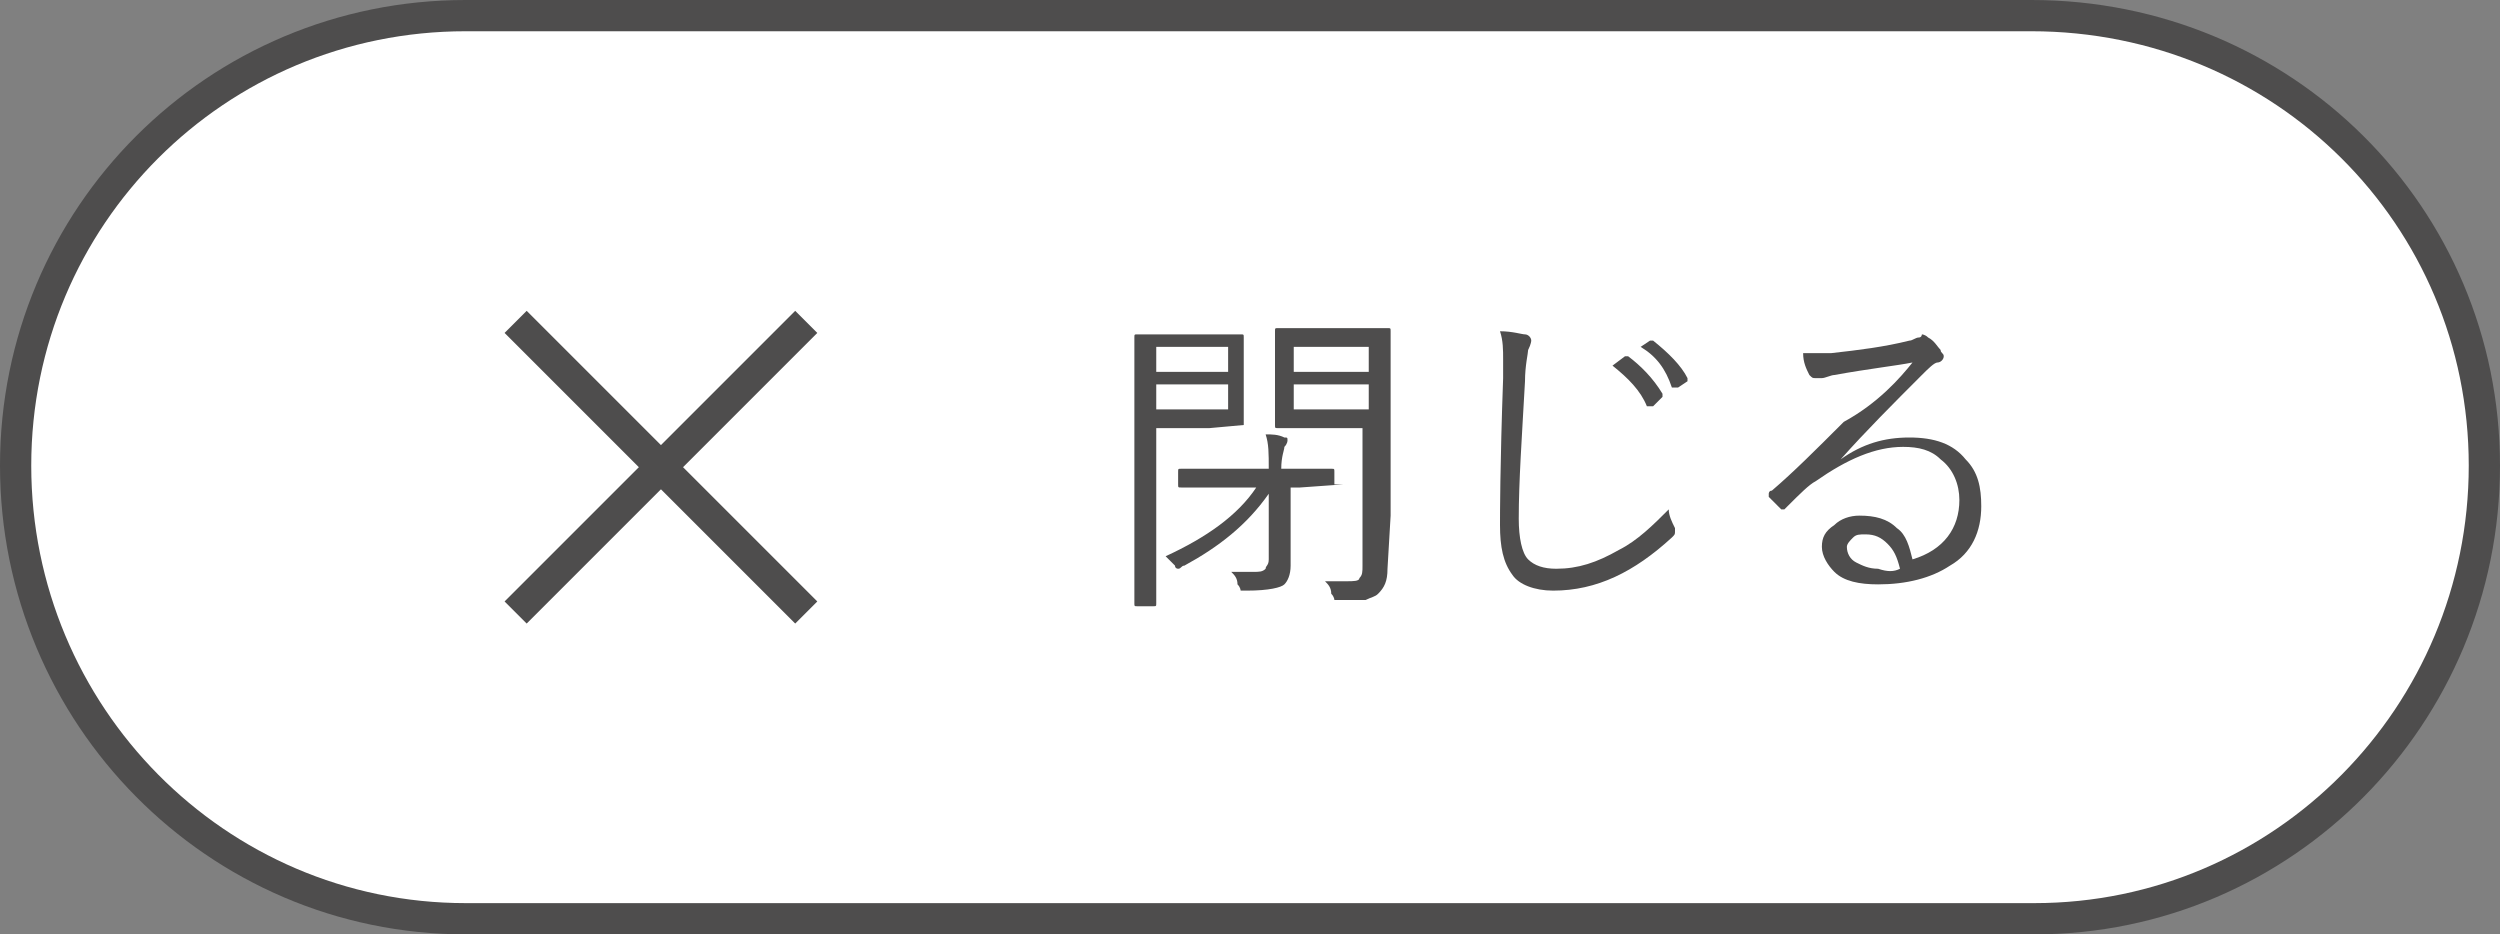
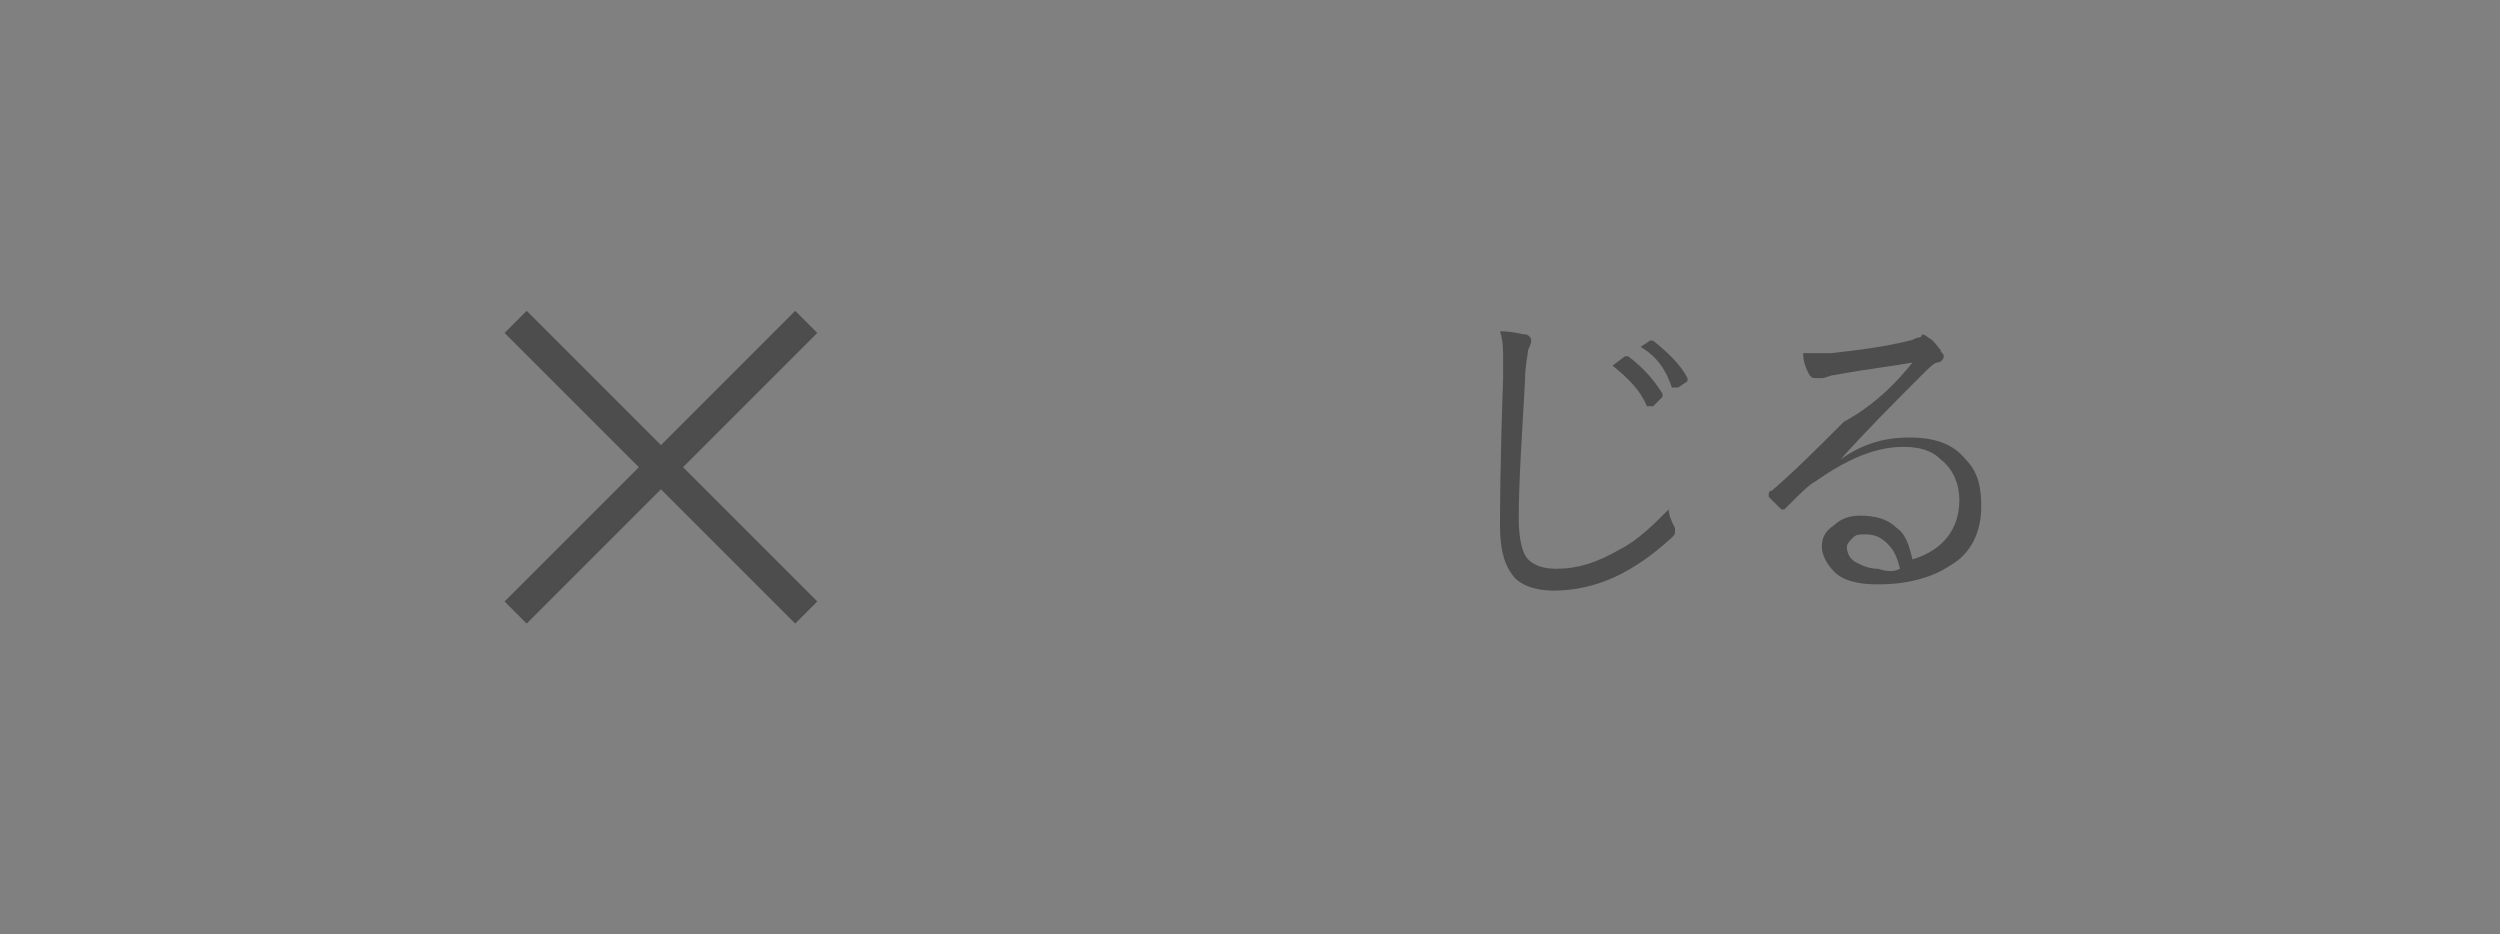
<svg xmlns="http://www.w3.org/2000/svg" version="1.1" id="レイヤー_1" x="0px" y="0px" viewBox="0 0 80 29.9" style="enable-background:new 0 0 80 29.9;" xml:space="preserve">
  <rect x="0" y="0" width="80" height="29.9" fill="#808080" stroke="none" />
  <style type="text/css">
	.st0{fill:none;stroke:#4E4D4D;stroke-width:2;stroke-miterlimit:10;}
	.st1{fill:#FFFFFF;}
	.st2{fill:#4E4D4D;}
	.st3{fill:none;stroke:#4E4D4D;stroke-miterlimit:10;}
</style>
  <g>
    <g>
-       <path class="st0" d="M65.1,28.9H14.9C7.2,28.9,1,22.6,1,14.9v0C1,7.2,7.2,1,14.9,1h50.1C72.8,1,79,7.2,79,14.9v0    C79,22.6,72.8,28.9,65.1,28.9z" />
-       <path class="st1" d="M65.1,28.9H14.9C7.2,28.9,1,22.6,1,14.9v0C1,7.2,7.2,1,14.9,1h50.1C72.8,1,79,7.2,79,14.9v0    C79,22.6,72.8,28.9,65.1,28.9z" />
-     </g>
+       </g>
    <g>
      <g>
-         <path class="st2" d="M39.8,13.6C39.8,13.6,39.8,13.6,39.8,13.6l-1.1,0.1H37v3.5l0,2.1c0,0.1,0,0.1-0.1,0.1h-0.5     c-0.1,0-0.1,0-0.1-0.1l0-2.1v-4.3l0-2.1c0-0.1,0-0.1,0.1-0.1l1.1,0h1.2l1,0c0.1,0,0.1,0,0.1,0.1l0,0.9v1.1L39.8,13.6z M39.3,11.9     v-0.8H37v0.8H39.3z M39.3,13.1v-0.8H37v0.8H39.3z M43,15.5C43,15.5,43,15.6,43,15.5l-1.4,0.1h-0.3l0,1.1c0,0.2,0,0.5,0,0.9     c0,0.3,0,0.4,0,0.5c0,0.3-0.1,0.5-0.2,0.6c-0.1,0.1-0.5,0.2-1.2,0.2c-0.1,0-0.1,0-0.2,0c0,0,0-0.1-0.1-0.2c0-0.2-0.1-0.3-0.2-0.4     c0.2,0,0.5,0,0.7,0c0.2,0,0.3,0,0.4-0.1c0-0.1,0.1-0.1,0.1-0.3l0-1.3v-0.8c-0.7,1-1.6,1.7-2.7,2.3c-0.1,0-0.1,0.1-0.2,0.1     c0,0-0.1,0-0.1-0.1c-0.1-0.1-0.2-0.2-0.3-0.3c1.3-0.6,2.3-1.3,2.9-2.2h-1.1l-1.3,0c-0.1,0-0.1,0-0.1-0.1v-0.4     c0-0.1,0-0.1,0.1-0.1l1.3,0h1.5c0-0.5,0-0.8-0.1-1.1c0.2,0,0.4,0,0.6,0.1c0.1,0,0.1,0,0.1,0.1c0,0,0,0.1-0.1,0.2     c0,0.1-0.1,0.3-0.1,0.7h0.3l1.3,0c0.1,0,0.1,0,0.1,0.1V15.5z M44.4,18.2c0,0.4-0.1,0.6-0.3,0.8c-0.1,0.1-0.2,0.1-0.4,0.2     c-0.2,0-0.4,0-0.8,0c-0.1,0-0.2,0-0.2,0c0,0,0-0.1-0.1-0.2c0-0.2-0.1-0.3-0.2-0.4c0.2,0,0.5,0,0.7,0c0.2,0,0.4,0,0.4-0.1     c0.1-0.1,0.1-0.2,0.1-0.4v-4.4H42l-1.1,0c-0.1,0-0.1,0-0.1-0.1l0-0.9v-1.2l0-0.9c0-0.1,0-0.1,0.1-0.1l1.1,0h1.3l1.1,0     c0.1,0,0.1,0,0.1,0.1l0,1.4v4.5L44.4,18.2z M43.8,11.9v-0.8h-2.4v0.8H43.8z M43.8,13.1v-0.8h-2.4v0.8H43.8z" />
        <path class="st2" d="M48,10.6c0.4,0,0.7,0.1,0.8,0.1c0.1,0,0.2,0.1,0.2,0.2c0,0,0,0.1-0.1,0.3c0,0.1-0.1,0.5-0.1,1     c-0.1,1.8-0.2,3.2-0.2,4.4c0,0.6,0.1,1.1,0.3,1.3c0.2,0.2,0.5,0.3,0.9,0.3c0.7,0,1.3-0.2,2-0.6c0.6-0.3,1.1-0.8,1.6-1.3     c0,0.2,0.1,0.4,0.2,0.6c0,0.1,0,0.1,0,0.1c0,0.1,0,0.1-0.1,0.2c-1.2,1.1-2.4,1.7-3.8,1.7c-0.6,0-1.1-0.2-1.3-0.5     C48.1,18,48,17.5,48,16.8c0-0.3,0-1.9,0.1-4.7c0-0.2,0-0.4,0-0.6C48.1,11.2,48.1,10.9,48,10.6z M51.6,11.7l0.4-0.3c0,0,0,0,0,0     c0,0,0,0,0.1,0c0.4,0.3,0.8,0.7,1.1,1.2c0,0,0,0,0,0c0,0,0,0,0,0.1L52.9,13c0,0,0,0-0.1,0c0,0-0.1,0-0.1,0     C52.5,12.5,52.1,12.1,51.6,11.7z M52.5,11.1l0.3-0.2c0,0,0,0,0.1,0c0,0,0,0,0,0c0.5,0.4,0.9,0.8,1.1,1.2c0,0,0,0,0,0     c0,0,0,0,0,0.1l-0.3,0.2c0,0,0,0-0.1,0c0,0,0,0-0.1,0C53.3,11.8,53,11.4,52.5,11.1z" />
        <path class="st2" d="M61.2,11.6c-0.5,0.1-1.4,0.2-2.5,0.4c-0.1,0-0.3,0.1-0.4,0.1c-0.1,0-0.1,0-0.2,0c-0.1,0-0.1,0-0.2-0.1     c-0.1-0.2-0.2-0.4-0.2-0.7c0.2,0,0.3,0,0.5,0c0.1,0,0.3,0,0.4,0c0.9-0.1,1.7-0.2,2.5-0.4c0.1,0,0.2-0.1,0.3-0.1     c0.1,0,0.1-0.1,0.1-0.1c0,0,0.1,0,0.2,0.1c0.2,0.1,0.3,0.3,0.4,0.4c0,0.1,0.1,0.1,0.1,0.2c0,0.1-0.1,0.2-0.2,0.2     c-0.1,0-0.3,0.2-0.5,0.4c-0.9,0.9-1.8,1.8-2.6,2.7l0,0c0.7-0.5,1.4-0.7,2.2-0.7c0.8,0,1.4,0.2,1.8,0.7c0.4,0.4,0.5,0.9,0.5,1.5     c0,0.8-0.3,1.5-1,1.9c-0.6,0.4-1.4,0.6-2.3,0.6c-0.6,0-1.1-0.1-1.4-0.4c-0.2-0.2-0.4-0.5-0.4-0.8c0-0.3,0.1-0.5,0.4-0.7     c0.2-0.2,0.5-0.3,0.8-0.3c0.5,0,0.9,0.1,1.2,0.4c0.3,0.2,0.4,0.6,0.5,1c1-0.3,1.5-1,1.5-1.9c0-0.5-0.2-1-0.6-1.3     c-0.3-0.3-0.7-0.4-1.2-0.4c-0.9,0-1.8,0.4-2.8,1.1c-0.2,0.1-0.5,0.4-0.9,0.8c0,0-0.1,0.1-0.1,0.1c0,0-0.1,0-0.1,0     c-0.2-0.2-0.3-0.3-0.4-0.4c0,0,0,0,0-0.1c0,0,0-0.1,0.1-0.1c0.7-0.6,1.4-1.3,2.3-2.2C60.1,12.9,60.8,12.1,61.2,11.6z M60.8,18.2     c-0.1-0.4-0.2-0.6-0.4-0.8c-0.2-0.2-0.4-0.3-0.7-0.3c-0.2,0-0.3,0-0.4,0.1c-0.1,0.1-0.2,0.2-0.2,0.3c0,0.2,0.1,0.4,0.3,0.5     c0.2,0.1,0.4,0.2,0.7,0.2C60.4,18.3,60.6,18.3,60.8,18.2z" />
      </g>
    </g>
    <g>
      <line class="st3" x1="16.5" y1="19.6" x2="25.8" y2="10.3" />
      <line class="st3" x1="16.5" y1="10.3" x2="25.8" y2="19.6" />
    </g>
  </g>
</svg>